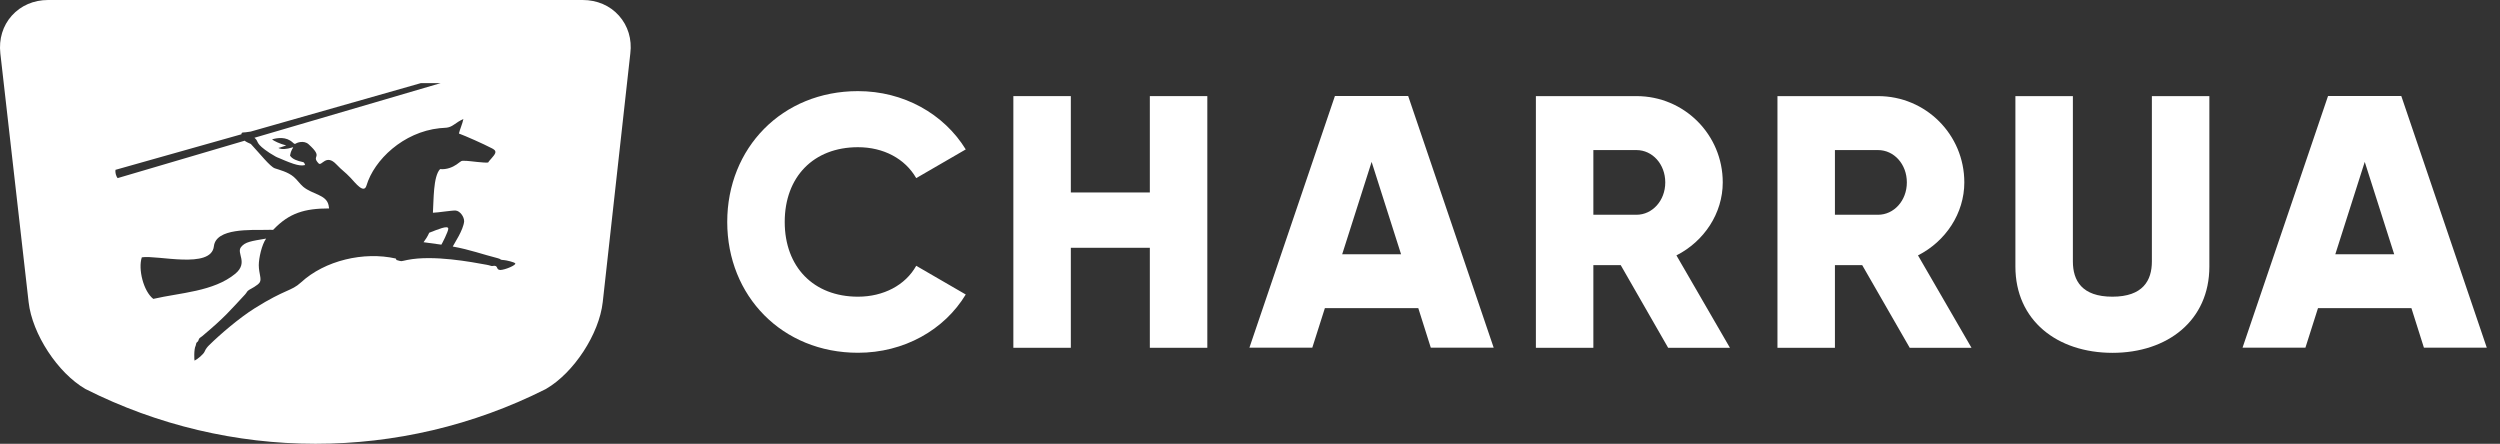
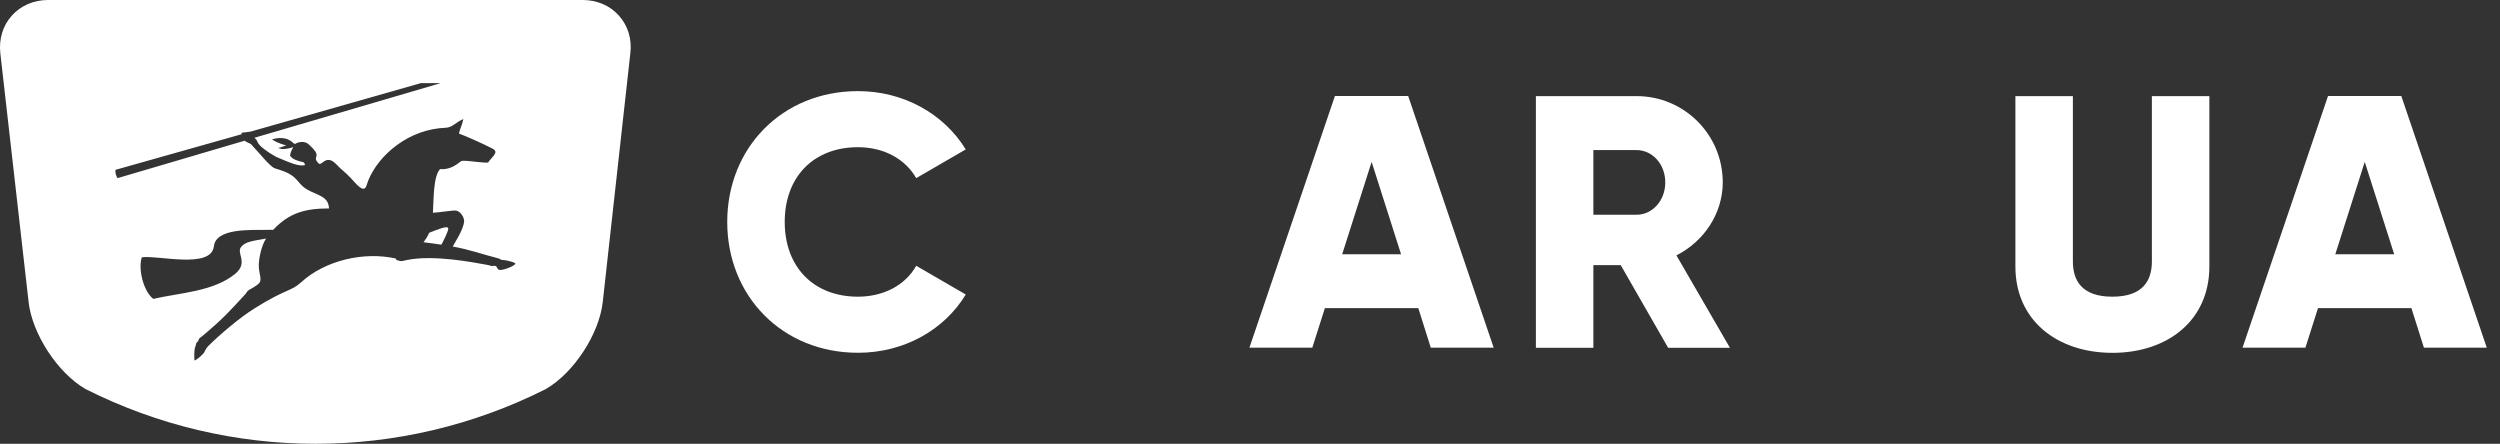
<svg xmlns="http://www.w3.org/2000/svg" width="169" height="30" viewBox="0 0 169 30" fill="none">
  <rect x="0" y="0" width="169" height="30" fill="#333333" stroke="none" />
  <path d="M49.161 15.004C49.161 9.997 52.876 6.16 57.999 6.16C61.086 6.16 63.802 7.69 65.285 10.1L61.936 12.041C61.183 10.727 59.728 9.951 57.999 9.951C54.987 9.951 53.047 11.966 53.047 15.004C53.047 18.041 54.992 20.056 57.999 20.056C59.722 20.056 61.206 19.28 61.936 17.967L65.285 19.908C63.83 22.311 61.109 23.847 57.999 23.847C52.881 23.847 49.161 20.011 49.161 15.004Z" fill="white" />
-   <path d="M81.615 6.497V23.51H77.729V16.75H72.388V23.51H68.503V6.497H72.388V13.011H77.729V6.497H81.615Z" fill="white" />
  <path d="M95.877 20.832H89.561L88.711 23.504H84.46L90.24 6.491H95.193L100.973 23.504H96.722L95.877 20.832ZM94.713 17.19L92.722 10.944L90.731 17.19H94.713Z" fill="white" />
  <path d="M109.56 17.921H107.711V23.51H103.826V6.497H110.627C113.856 6.497 116.458 9.1 116.458 12.331C116.458 14.421 115.197 16.316 113.326 17.264L116.943 23.51H112.766L109.56 17.921ZM107.711 14.518H110.627C111.694 14.518 112.572 13.57 112.572 12.331C112.572 11.092 111.699 10.145 110.627 10.145H107.711V14.518Z" fill="white" />
-   <path d="M125.884 17.921H124.041V23.51H120.156V6.497H126.957C130.186 6.497 132.788 9.1 132.788 12.331C132.788 14.421 131.527 16.316 129.656 17.264L133.273 23.51H129.097L125.884 17.921ZM124.041 14.518H126.957C128.024 14.518 128.903 13.57 128.903 12.331C128.903 11.092 128.03 10.145 126.957 10.145H124.041V14.518Z" fill="white" />
  <path d="M136.241 18.018V6.497H140.127V17.675C140.127 18.965 140.732 20.056 142.797 20.056C144.862 20.056 145.467 18.96 145.467 17.675V6.497H149.353V18.018C149.353 21.66 146.534 23.852 142.797 23.852C139.06 23.847 136.241 21.66 136.241 18.018Z" fill="white" />
  <path d="M163.012 20.832H156.696L155.846 23.504H151.595L157.375 6.491H162.328L168.107 23.504H163.857L163.012 20.832ZM161.848 17.19L159.857 10.944L157.866 17.19H161.848Z" fill="white" />
  <path fill-rule="evenodd" clip-rule="evenodd" d="M29.014 15.734C28.911 15.974 28.78 16.174 28.632 16.374C28.934 16.414 29.533 16.494 29.836 16.539C29.847 16.539 30.321 15.632 30.304 15.449C30.275 15.215 29.608 15.506 29.014 15.734Z" fill="white" />
  <path fill-rule="evenodd" clip-rule="evenodd" d="M41.84 1.056C41.23 0.371 40.357 0 39.387 0H3.247C2.277 0 1.41 0.377 0.799 1.056C0.189 1.736 -0.085 2.643 0.023 3.608L1.935 20.427C2.18 22.58 3.903 25.212 5.775 26.296C15.554 31.229 27.091 31.235 36.87 26.313L36.91 26.291C38.788 25.206 40.505 22.58 40.745 20.422L42.61 3.608C42.73 2.649 42.451 1.741 41.84 1.056ZM33.818 18.252C33.481 18.235 33.738 17.887 33.27 17.984C33.224 17.995 33.122 17.938 32.894 17.898C31.884 17.715 29.293 17.219 27.53 17.573C27.022 17.675 27.216 17.687 26.806 17.578C26.788 17.538 26.771 17.51 26.754 17.476C24.598 16.99 21.967 17.601 20.347 19.091C19.679 19.702 19.314 19.525 17.226 20.833C16.176 21.489 14.869 22.614 14.15 23.322C14.019 23.447 13.899 23.596 13.831 23.767C13.757 23.95 13.34 24.292 13.152 24.378C13.129 24.344 13.101 23.596 13.226 23.373C13.306 23.099 13.22 23.242 13.386 23.071C13.466 22.951 13.374 22.911 13.665 22.728C15.223 21.421 15.531 21.015 16.57 19.902C16.718 19.742 16.661 19.708 16.861 19.582C16.918 19.548 17.454 19.28 17.562 19.08C17.699 18.84 17.5 18.509 17.494 17.927C17.494 17.441 17.699 16.528 17.99 16.128C16.975 16.299 16.575 16.351 16.296 16.699C15.959 17.116 16.804 17.75 15.908 18.503C14.43 19.719 12.188 19.782 10.362 20.205C9.7 19.691 9.323 18.195 9.586 17.396C10.613 17.224 14.282 18.218 14.459 16.648C14.601 15.403 16.969 15.557 18.03 15.54C18.413 15.523 18.453 15.557 18.481 15.523C19.548 14.398 20.598 14.09 22.247 14.09C22.241 14.033 22.23 13.964 22.213 13.879C22.064 13.148 21.117 13.148 20.495 12.623C20.256 12.417 20.101 12.166 19.862 11.961C19.462 11.618 18.875 11.481 18.578 11.378C18.259 11.27 17.562 10.379 16.958 9.734C16.889 9.706 16.575 9.563 16.541 9.511L7.954 12.04C7.84 11.915 7.777 11.647 7.806 11.481L16.319 9.078C16.347 8.889 16.37 9.003 16.946 8.895L28.455 5.618H29.773H29.795L17.203 9.312L17.209 9.323C17.226 9.34 17.249 9.357 17.26 9.369C17.505 9.597 17.237 9.688 18.224 10.339C18.686 10.619 18.635 10.596 18.88 10.693C19.035 10.756 19.417 10.933 19.828 11.07C20.181 11.184 20.421 11.213 20.626 11.156C20.598 11.116 20.592 10.979 20.478 10.956C20.09 10.876 19.753 10.756 19.605 10.516C19.622 10.408 19.662 10.254 19.742 10.099C19.788 10.008 19.896 9.911 19.708 9.98C19.411 10.077 19.029 10.122 18.818 10.002C19.046 9.951 19.171 9.877 19.348 9.831C18.926 9.728 18.487 9.517 18.39 9.42C18.749 9.317 19.348 9.22 19.793 9.637C19.907 9.745 19.936 9.751 20.033 9.683C20.061 9.66 20.535 9.46 20.86 9.751C21.922 10.705 20.997 10.482 21.539 11.047C21.75 11.264 22.036 10.368 22.738 11.11C23.16 11.555 23.291 11.589 23.707 12.029C24.021 12.36 24.598 13.131 24.774 12.543C25.294 10.807 27.256 8.929 29.721 8.666C30.086 8.626 30.315 8.689 30.686 8.427C30.897 8.278 31.079 8.158 31.325 8.044C31.267 8.352 31.085 8.752 31.022 9.026C31.484 9.197 32.66 9.717 33.23 10.014C33.361 10.082 33.544 10.168 33.475 10.356C33.407 10.55 33.059 10.853 33.002 10.984C32.785 11.03 31.752 10.882 31.558 10.876C31.091 10.859 31.256 10.853 30.862 11.121C30.594 11.304 30.195 11.475 29.75 11.43C29.276 11.932 29.322 13.548 29.265 14.381C29.55 14.381 30.6 14.21 30.805 14.233C31.085 14.256 31.382 14.638 31.376 14.969C31.313 15.569 30.725 16.425 30.606 16.665C31.798 16.882 32.58 17.184 33.664 17.459C33.926 17.527 33.732 17.567 34.086 17.584C34.206 17.59 34.759 17.715 34.828 17.801C34.925 17.91 34.16 18.241 33.818 18.252Z" fill="white" />
</svg>